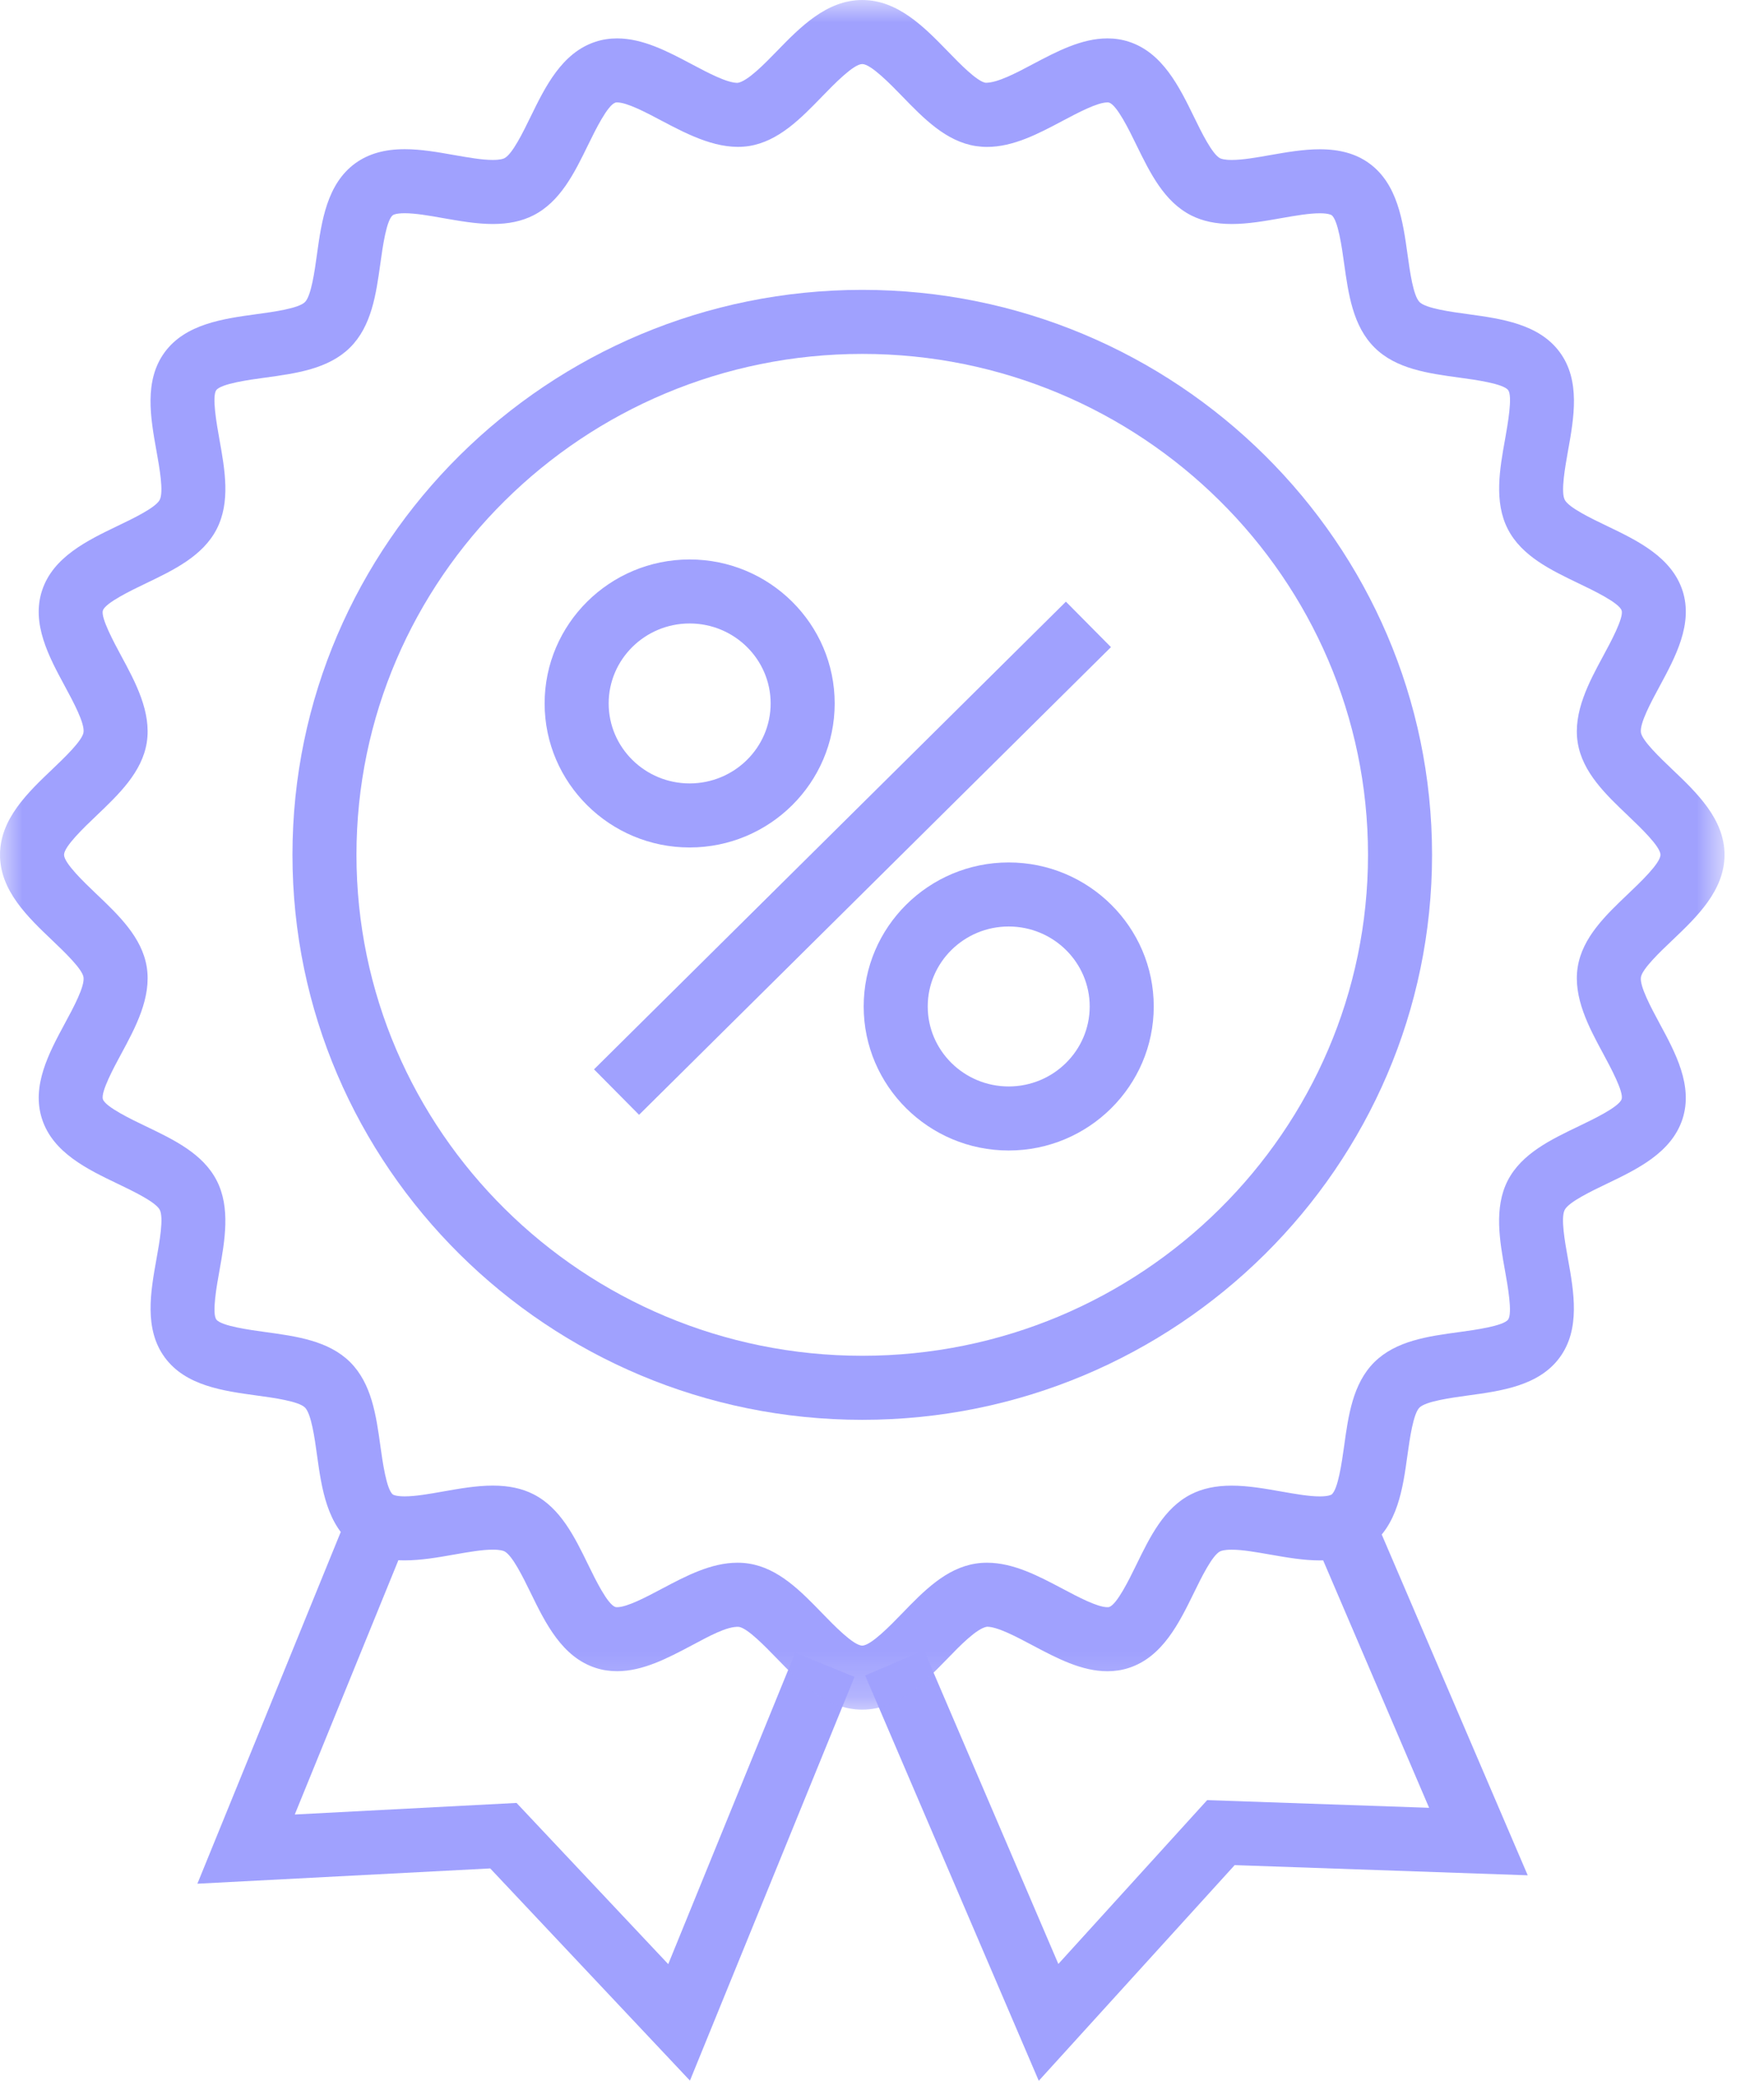
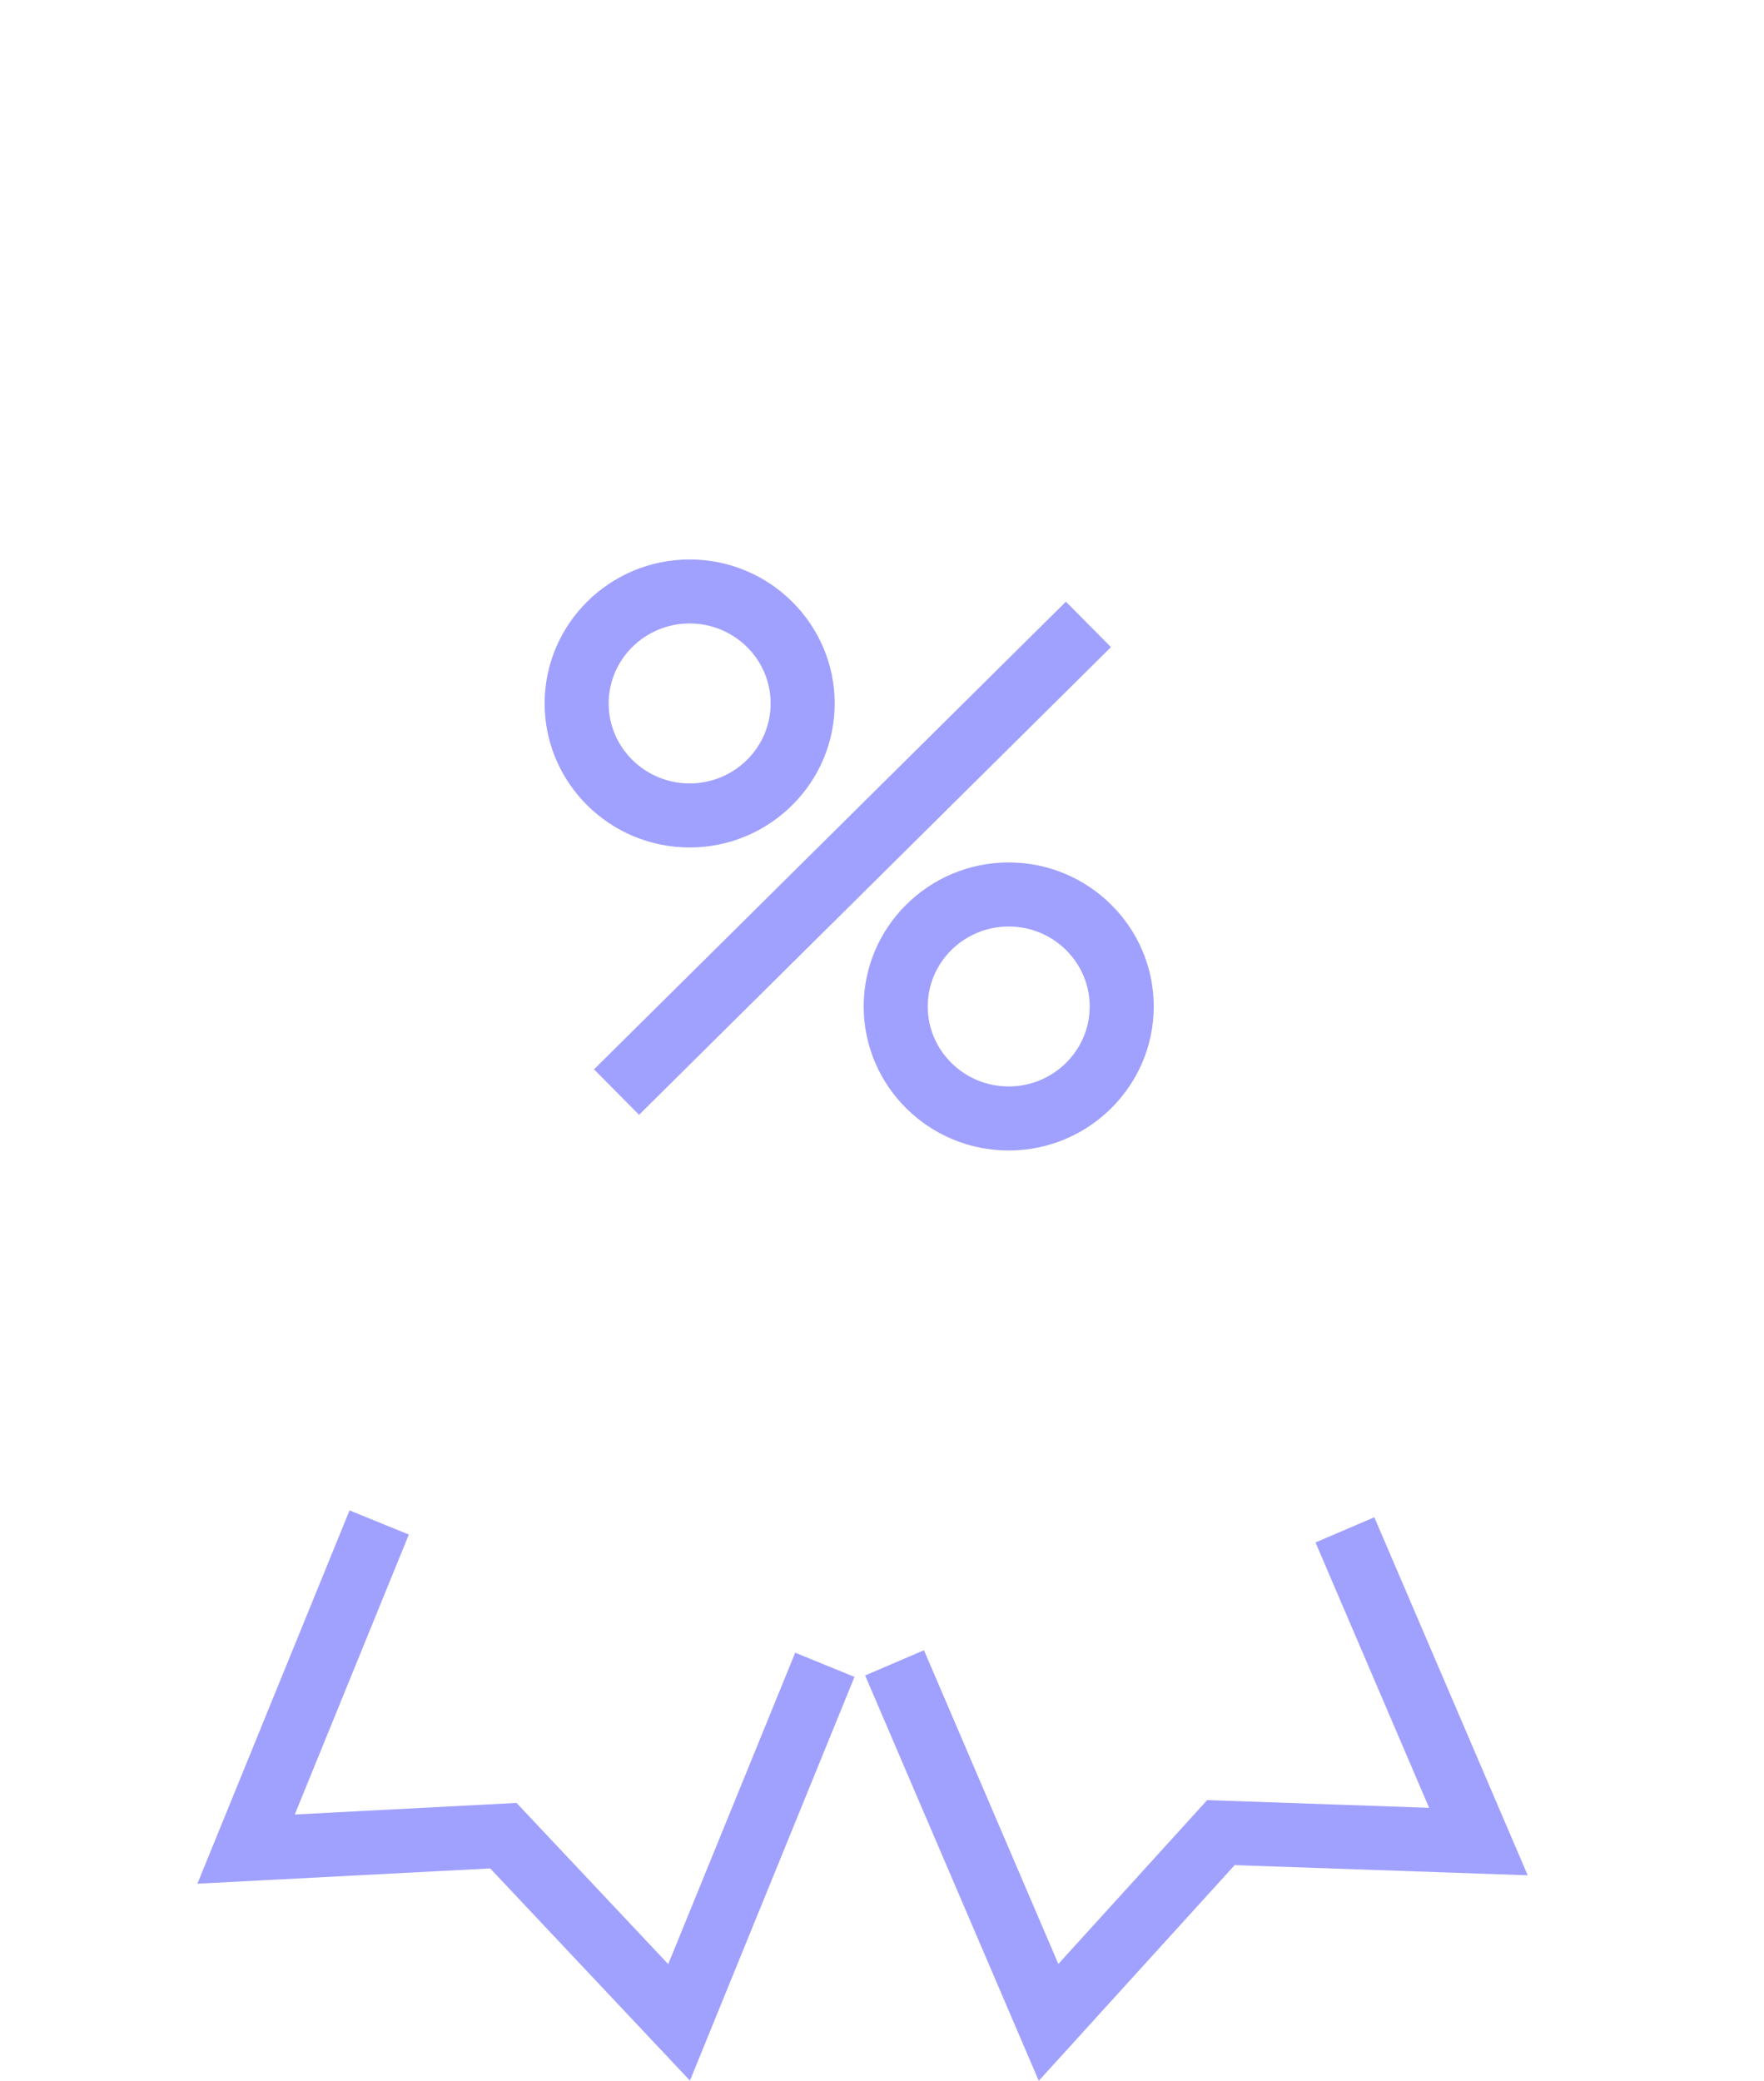
<svg xmlns="http://www.w3.org/2000/svg" width="39" height="46" viewBox="0 0 39 46" fill="none">
  <path fill-rule="evenodd" clip-rule="evenodd" d="M15.247 13.783C14.26 13.783 13.457 14.576 13.457 15.551C13.457 16.526 14.26 17.319 15.247 17.319C16.235 17.319 17.038 16.526 17.038 15.551C17.038 14.576 16.235 13.783 15.247 13.783ZM15.247 18.735C13.479 18.735 12.041 17.306 12.041 15.551C12.041 13.796 13.479 12.368 15.247 12.368C17.015 12.368 18.454 13.796 18.454 15.551C18.454 17.306 17.015 18.735 15.247 18.735Z" fill="#A0A1FE" />
  <path fill-rule="evenodd" clip-rule="evenodd" d="M22.301 20.482C21.314 20.482 20.511 21.275 20.511 22.25C20.511 23.225 21.314 24.018 22.301 24.018C23.288 24.018 24.092 23.225 24.092 22.25C24.092 21.275 23.288 20.482 22.301 20.482ZM22.301 25.434C20.533 25.434 19.095 24.006 19.095 22.25C19.095 20.495 20.533 19.066 22.301 19.066C24.069 19.066 25.508 20.495 25.508 22.25C25.508 24.006 24.069 25.434 22.301 25.434Z" fill="#A0A1FE" />
  <path fill-rule="evenodd" clip-rule="evenodd" d="M14.129 24.645L13.133 23.64L23.566 13.301L24.562 14.306L14.129 24.645Z" fill="#A0A1FE" />
  <path fill-rule="evenodd" clip-rule="evenodd" d="M22.966 46L19.127 37.039L20.428 36.482L23.399 43.417L26.689 39.795L31.596 39.965L29.084 34.099L30.385 33.542L33.776 41.457L27.297 41.232L22.966 46Z" fill="#A0A1FE" />
  <path fill-rule="evenodd" clip-rule="evenodd" d="M15.254 45.996L10.838 41.305L4.364 41.643L7.728 33.39L9.039 33.924L6.517 40.113L11.42 39.857L14.774 43.421L17.581 36.536L18.892 37.071L15.254 45.996Z" fill="#A0A1FE" />
  <mask id="mask0_2_367" style="mask-type:luminance" maskUnits="userSpaceOnUse" x="0" y="0" width="39" height="38">
    <path fill-rule="evenodd" clip-rule="evenodd" d="M0 0H38.127V37.795H0V0Z" fill="white" />
  </mask>
  <g mask="url(#mask0_2_367)">
-     <path fill-rule="evenodd" clip-rule="evenodd" d="M16.305 34.547C16.39 34.547 16.474 34.553 16.555 34.566C17.213 34.668 17.705 35.176 18.181 35.667C18.439 35.934 18.872 36.379 19.063 36.379C19.254 36.379 19.686 35.934 19.944 35.668C20.42 35.176 20.913 34.668 21.572 34.566C21.653 34.553 21.737 34.547 21.822 34.547C22.407 34.547 22.961 34.841 23.496 35.124C23.837 35.305 24.262 35.53 24.483 35.53C24.506 35.53 24.517 35.528 24.52 35.527C24.694 35.471 24.963 34.92 25.124 34.591C25.425 33.974 25.736 33.336 26.335 33.033C26.588 32.905 26.881 32.843 27.231 32.843C27.593 32.843 27.967 32.909 28.329 32.973C28.644 33.028 28.941 33.081 29.178 33.081C29.376 33.081 29.433 33.043 29.438 33.04C29.582 32.936 29.669 32.31 29.716 31.975C29.81 31.293 29.908 30.587 30.386 30.112C30.866 29.638 31.575 29.541 32.262 29.448C32.603 29.401 33.237 29.315 33.343 29.171C33.443 29.034 33.333 28.416 33.273 28.085C33.157 27.436 33.025 26.7 33.335 26.097C33.642 25.502 34.286 25.194 34.907 24.896C35.218 24.747 35.796 24.47 35.852 24.299C35.903 24.143 35.606 23.594 35.447 23.298C35.132 22.715 34.775 22.054 34.881 21.381C34.985 20.724 35.498 20.235 35.995 19.762C36.263 19.507 36.711 19.081 36.711 18.897C36.711 18.715 36.263 18.289 35.996 18.034C35.499 17.561 34.985 17.072 34.881 16.415C34.775 15.741 35.132 15.08 35.447 14.497C35.607 14.202 35.904 13.652 35.852 13.496C35.797 13.326 35.219 13.049 34.908 12.9C34.287 12.602 33.643 12.293 33.337 11.698C33.026 11.096 33.158 10.36 33.275 9.712C33.334 9.38 33.445 8.762 33.344 8.625C33.239 8.481 32.604 8.394 32.264 8.348C31.577 8.254 30.867 8.158 30.39 7.684C29.91 7.208 29.812 6.503 29.716 5.82C29.67 5.485 29.583 4.86 29.44 4.757C29.436 4.754 29.38 4.715 29.18 4.715C28.942 4.715 28.645 4.767 28.33 4.822C27.969 4.886 27.595 4.952 27.233 4.952C26.882 4.952 26.589 4.89 26.336 4.762C25.737 4.459 25.426 3.821 25.124 3.204C24.964 2.875 24.695 2.324 24.52 2.268C24.517 2.267 24.507 2.264 24.484 2.264C24.262 2.264 23.838 2.489 23.496 2.67C22.961 2.954 22.407 3.248 21.822 3.248C21.738 3.248 21.654 3.241 21.573 3.229C20.914 3.126 20.421 2.618 19.945 2.127C19.687 1.861 19.254 1.416 19.063 1.416C18.872 1.416 18.439 1.862 18.181 2.128C17.705 2.619 17.213 3.126 16.556 3.229C15.902 3.329 15.243 2.995 14.63 2.67C14.289 2.489 13.864 2.264 13.643 2.264C13.62 2.264 13.61 2.267 13.607 2.268C13.432 2.324 13.163 2.875 13.002 3.204C12.701 3.821 12.389 4.459 11.79 4.762C11.537 4.89 11.245 4.952 10.895 4.952C10.533 4.952 10.159 4.885 9.797 4.822C9.483 4.766 9.185 4.714 8.948 4.714C8.75 4.714 8.693 4.751 8.688 4.755C8.543 4.859 8.46 5.462 8.41 5.821C8.315 6.503 8.217 7.208 7.739 7.683C7.26 8.157 6.55 8.254 5.863 8.348C5.522 8.394 4.887 8.481 4.782 8.625C4.681 8.762 4.792 9.38 4.851 9.712C4.973 10.392 5.099 11.095 4.79 11.698C4.483 12.293 3.84 12.602 3.218 12.9C2.908 13.049 2.33 13.326 2.275 13.496C2.223 13.653 2.52 14.202 2.679 14.498C2.994 15.08 3.351 15.742 3.245 16.415C3.14 17.072 2.627 17.56 2.131 18.033C1.863 18.288 1.416 18.714 1.416 18.897C1.416 19.081 1.863 19.508 2.131 19.763C2.627 20.235 3.14 20.724 3.245 21.38C3.351 22.054 2.995 22.715 2.68 23.298C2.52 23.593 2.224 24.143 2.275 24.3C2.33 24.47 2.908 24.747 3.219 24.896C3.841 25.194 4.484 25.502 4.79 26.096C5.101 26.699 4.969 27.434 4.853 28.083C4.793 28.415 4.682 29.033 4.783 29.17C4.889 29.314 5.523 29.4 5.864 29.447C6.551 29.541 7.26 29.637 7.739 30.11C8.218 30.587 8.317 31.292 8.411 31.975C8.458 32.311 8.545 32.936 8.688 33.04C8.693 33.043 8.75 33.08 8.947 33.08C9.184 33.08 9.482 33.028 9.797 32.972C10.159 32.908 10.533 32.842 10.896 32.842C11.246 32.842 11.539 32.904 11.792 33.032C12.391 33.336 12.703 33.974 13.004 34.591C13.164 34.92 13.433 35.47 13.606 35.526C13.611 35.527 13.621 35.53 13.643 35.53C13.865 35.53 14.289 35.305 14.63 35.124C15.165 34.841 15.719 34.547 16.305 34.547ZM19.063 37.795C18.273 37.795 17.684 37.188 17.165 36.653C16.911 36.391 16.526 35.994 16.337 35.965C16.072 35.947 15.658 36.182 15.293 36.375C14.764 36.655 14.217 36.945 13.643 36.945C13.479 36.945 13.32 36.921 13.172 36.873C12.425 36.633 12.057 35.878 11.732 35.212C11.561 34.862 11.327 34.384 11.152 34.295C11.13 34.284 11.061 34.258 10.896 34.258C10.657 34.258 10.358 34.311 10.043 34.366C9.682 34.43 9.308 34.495 8.947 34.495C8.503 34.495 8.148 34.395 7.86 34.188C7.226 33.73 7.111 32.901 7.009 32.17C6.956 31.784 6.882 31.255 6.742 31.116C6.601 30.976 6.042 30.9 5.673 30.85C4.937 30.749 4.103 30.636 3.643 30.009C3.182 29.382 3.329 28.559 3.459 27.834C3.528 27.448 3.623 26.921 3.532 26.745C3.443 26.573 2.94 26.332 2.607 26.172C1.935 25.85 1.173 25.485 0.93 24.74C0.689 24.006 1.085 23.272 1.434 22.625C1.622 22.278 1.878 21.803 1.846 21.602C1.817 21.419 1.418 21.039 1.155 20.788C0.613 20.272 0 19.688 0 18.897C0 18.108 0.613 17.523 1.154 17.008C1.418 16.756 1.817 16.376 1.846 16.193C1.878 15.993 1.622 15.518 1.434 15.17C1.084 14.523 0.688 13.789 0.93 13.054C1.173 12.312 1.934 11.947 2.605 11.624C2.939 11.464 3.442 11.223 3.531 11.05C3.622 10.874 3.527 10.347 3.458 9.962C3.328 9.236 3.181 8.414 3.641 7.787C4.102 7.16 4.936 7.046 5.672 6.945C6.042 6.895 6.6 6.819 6.742 6.678C6.881 6.54 6.957 5.991 7.007 5.627C7.109 4.895 7.225 4.065 7.859 3.607C8.147 3.4 8.503 3.298 8.948 3.298C9.309 3.298 9.682 3.364 10.043 3.428C10.358 3.483 10.657 3.536 10.895 3.536C11.06 3.536 11.129 3.51 11.151 3.498C11.326 3.41 11.56 2.932 11.73 2.583C12.056 1.916 12.424 1.162 13.173 0.921C13.32 0.873 13.479 0.849 13.643 0.849C14.217 0.849 14.764 1.139 15.293 1.419C15.658 1.613 16.072 1.832 16.306 1.832C16.526 1.801 16.91 1.404 17.165 1.142C17.684 0.607 18.273 0 19.063 0C19.853 0 20.441 0.606 20.961 1.141C21.215 1.404 21.6 1.8 21.791 1.83H21.794C22.059 1.83 22.47 1.612 22.833 1.419C23.363 1.139 23.91 0.849 24.484 0.849C24.648 0.849 24.806 0.873 24.954 0.921C25.702 1.162 26.071 1.916 26.397 2.583C26.557 2.912 26.8 3.41 26.975 3.499C26.998 3.51 27.067 3.536 27.233 3.536C27.472 3.536 27.77 3.484 28.085 3.428C28.446 3.365 28.819 3.3 29.18 3.3C29.624 3.3 29.98 3.4 30.268 3.608C30.901 4.065 31.017 4.894 31.119 5.625C31.172 6.011 31.246 6.54 31.386 6.679C31.528 6.819 32.086 6.895 32.455 6.945C33.191 7.046 34.025 7.16 34.485 7.787C34.946 8.413 34.798 9.236 34.668 9.961C34.603 10.325 34.504 10.873 34.595 11.05C34.684 11.223 35.187 11.464 35.521 11.624C36.193 11.946 36.954 12.311 37.198 13.055C37.438 13.79 37.042 14.523 36.693 15.17C36.505 15.518 36.248 15.993 36.279 16.194C36.308 16.377 36.708 16.757 36.972 17.009C37.513 17.524 38.127 18.108 38.127 18.897C38.127 19.688 37.513 20.272 36.971 20.788C36.707 21.038 36.308 21.419 36.279 21.602C36.248 21.802 36.505 22.278 36.692 22.626C37.042 23.273 37.438 24.006 37.197 24.741C36.953 25.485 36.191 25.85 35.519 26.172C35.186 26.332 34.683 26.573 34.594 26.746C34.503 26.922 34.597 27.45 34.667 27.835C34.797 28.561 34.944 29.383 34.483 30.01C34.023 30.637 33.189 30.75 32.453 30.85C32.084 30.901 31.526 30.977 31.383 31.117C31.245 31.255 31.168 31.805 31.117 32.17C31.016 32.901 30.901 33.73 30.267 34.188C29.979 34.395 29.623 34.496 29.178 34.496C28.817 34.496 28.444 34.43 28.083 34.367C27.768 34.312 27.47 34.259 27.231 34.259C27.066 34.259 26.997 34.285 26.975 34.296C26.8 34.384 26.557 34.882 26.396 35.212C26.07 35.878 25.702 36.633 24.953 36.874C24.805 36.922 24.647 36.946 24.483 36.946C23.909 36.946 23.362 36.656 22.832 36.375C22.468 36.182 22.055 35.962 21.822 35.962C21.599 35.994 21.214 36.391 20.96 36.654C20.441 37.188 19.853 37.795 19.063 37.795Z" fill="#A0A1FE" />
-   </g>
-   <path fill-rule="evenodd" clip-rule="evenodd" d="M19.065 7.824C12.898 7.824 7.881 12.791 7.881 18.897C7.881 25.004 12.898 29.972 19.065 29.972C25.23 29.972 30.245 25.004 30.245 18.897C30.245 12.791 25.23 7.824 19.065 7.824ZM19.065 31.388C12.117 31.388 6.466 25.784 6.466 18.897C6.466 12.011 12.117 6.408 19.065 6.408C26.01 6.408 31.661 12.011 31.661 18.897C31.661 25.784 26.01 31.388 19.065 31.388Z" fill="#A0A1FE" />
+     </g>
</svg>